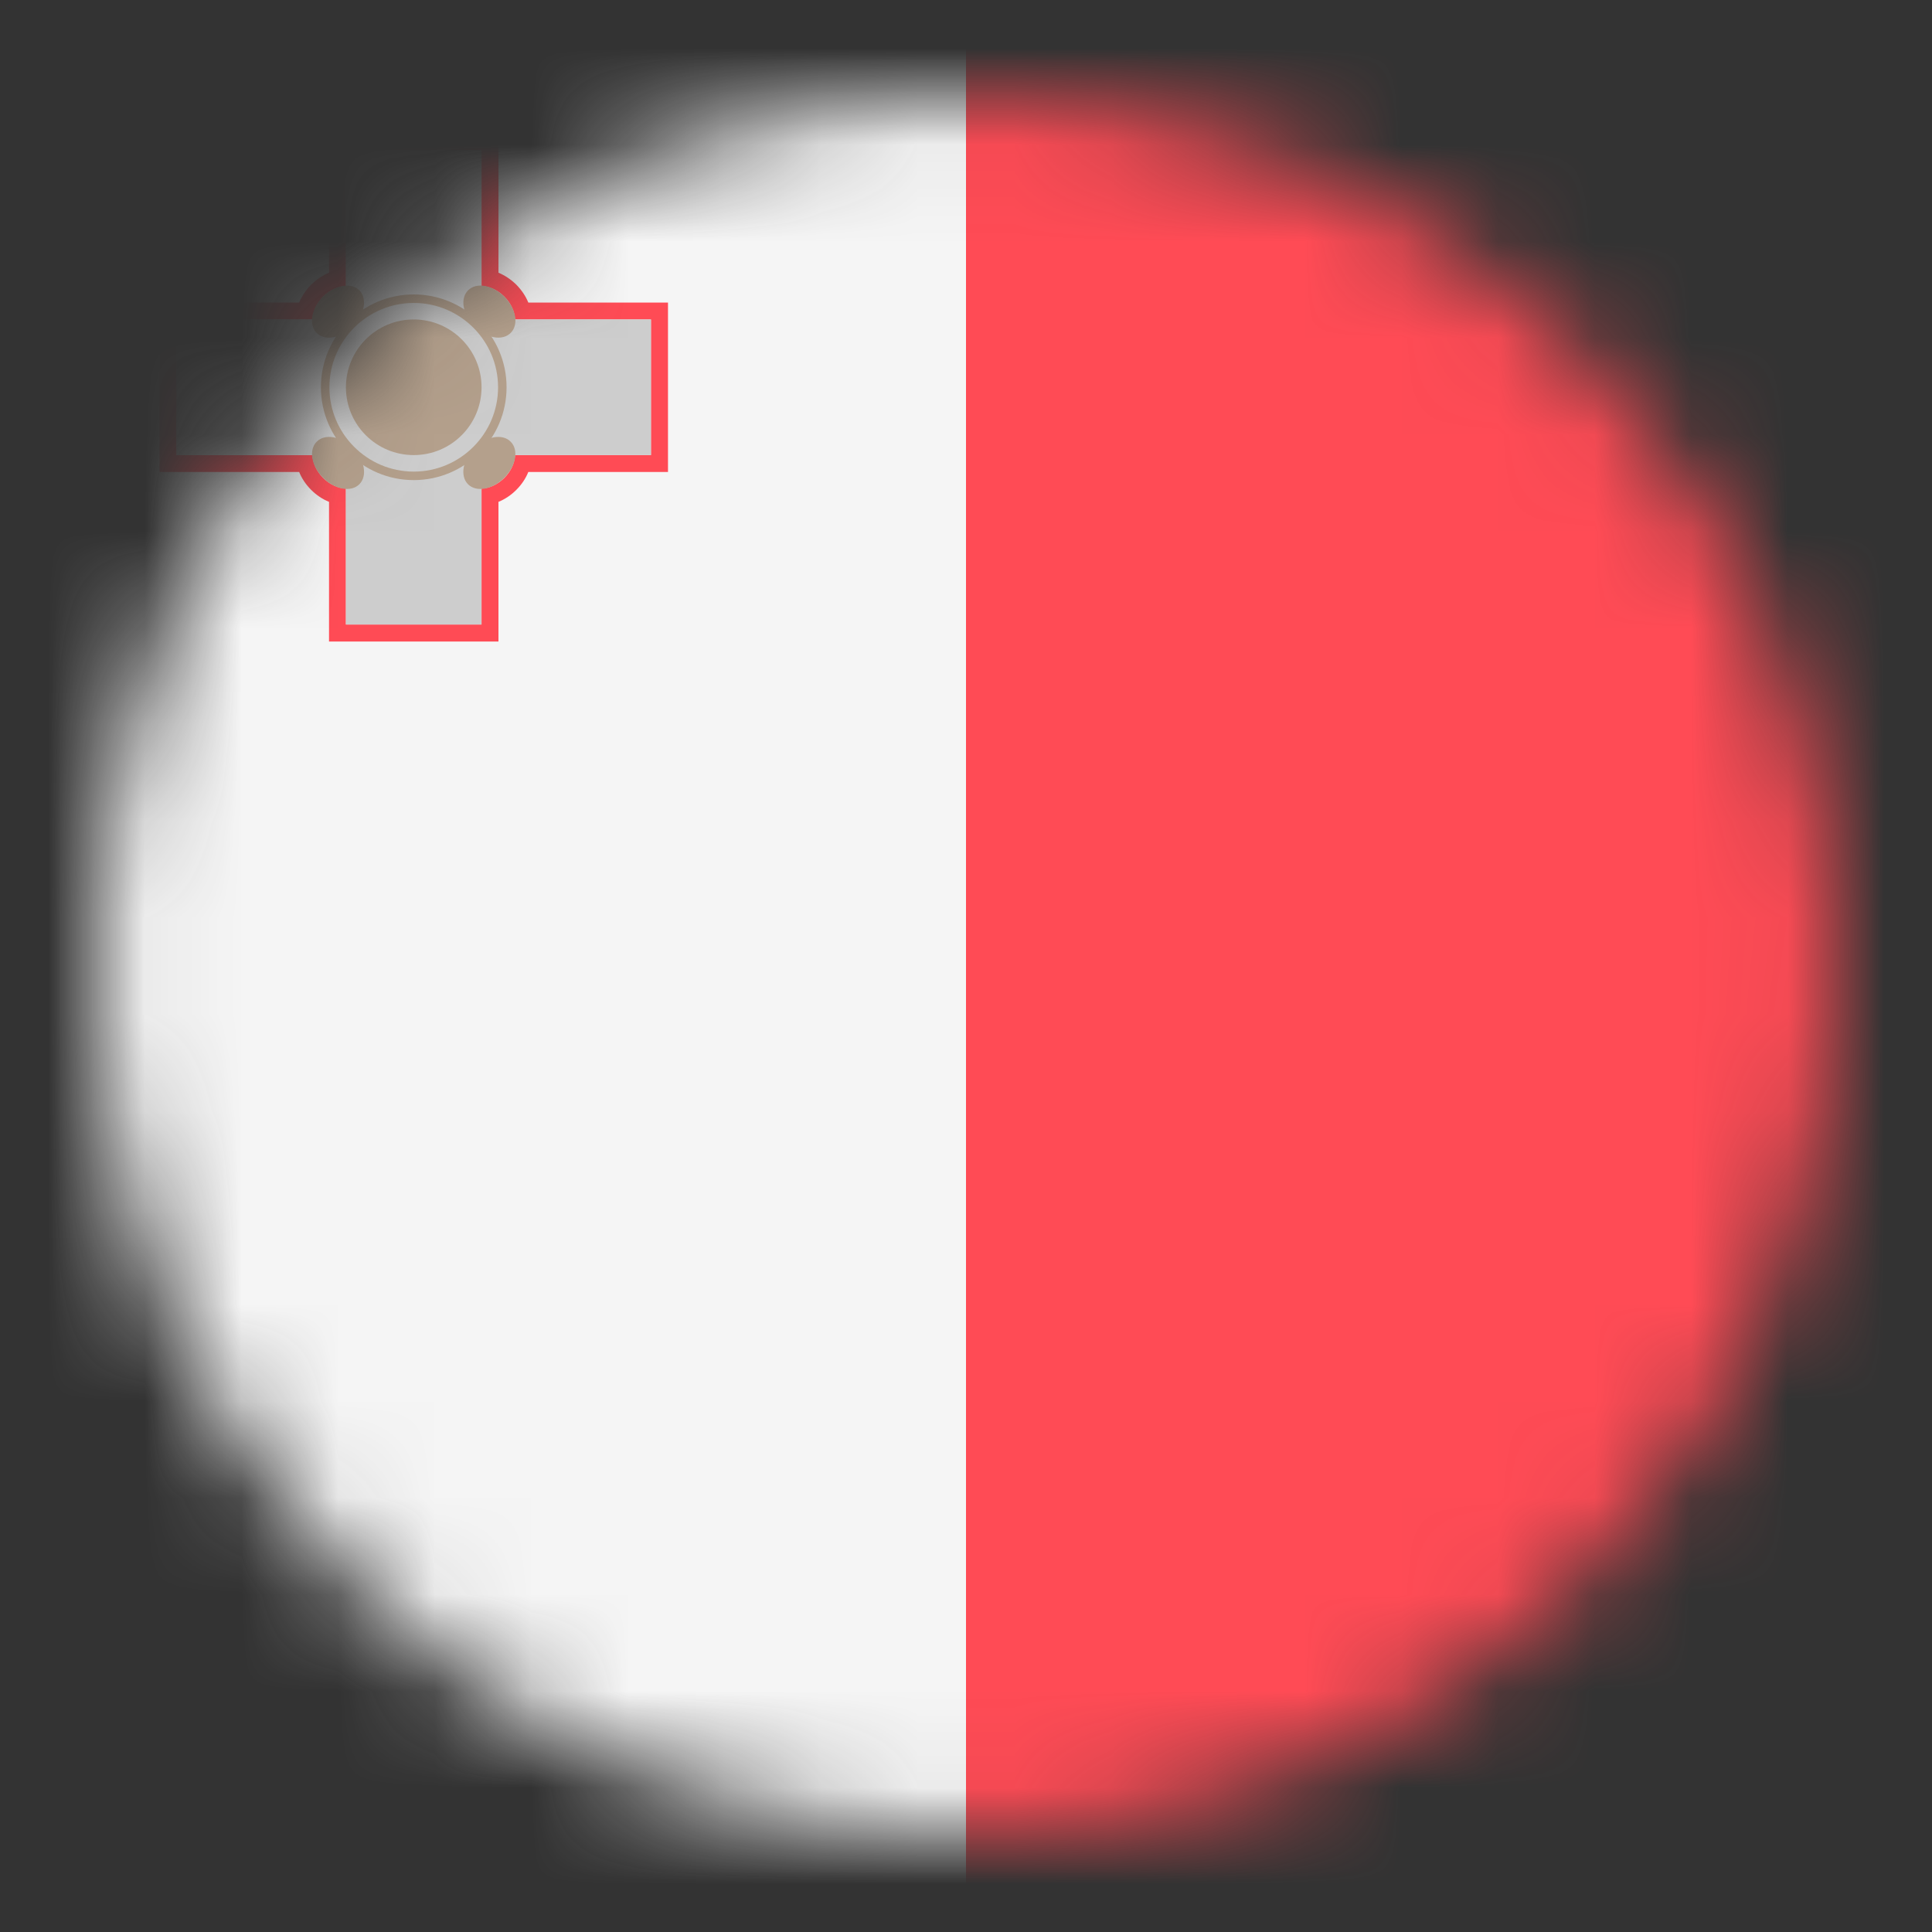
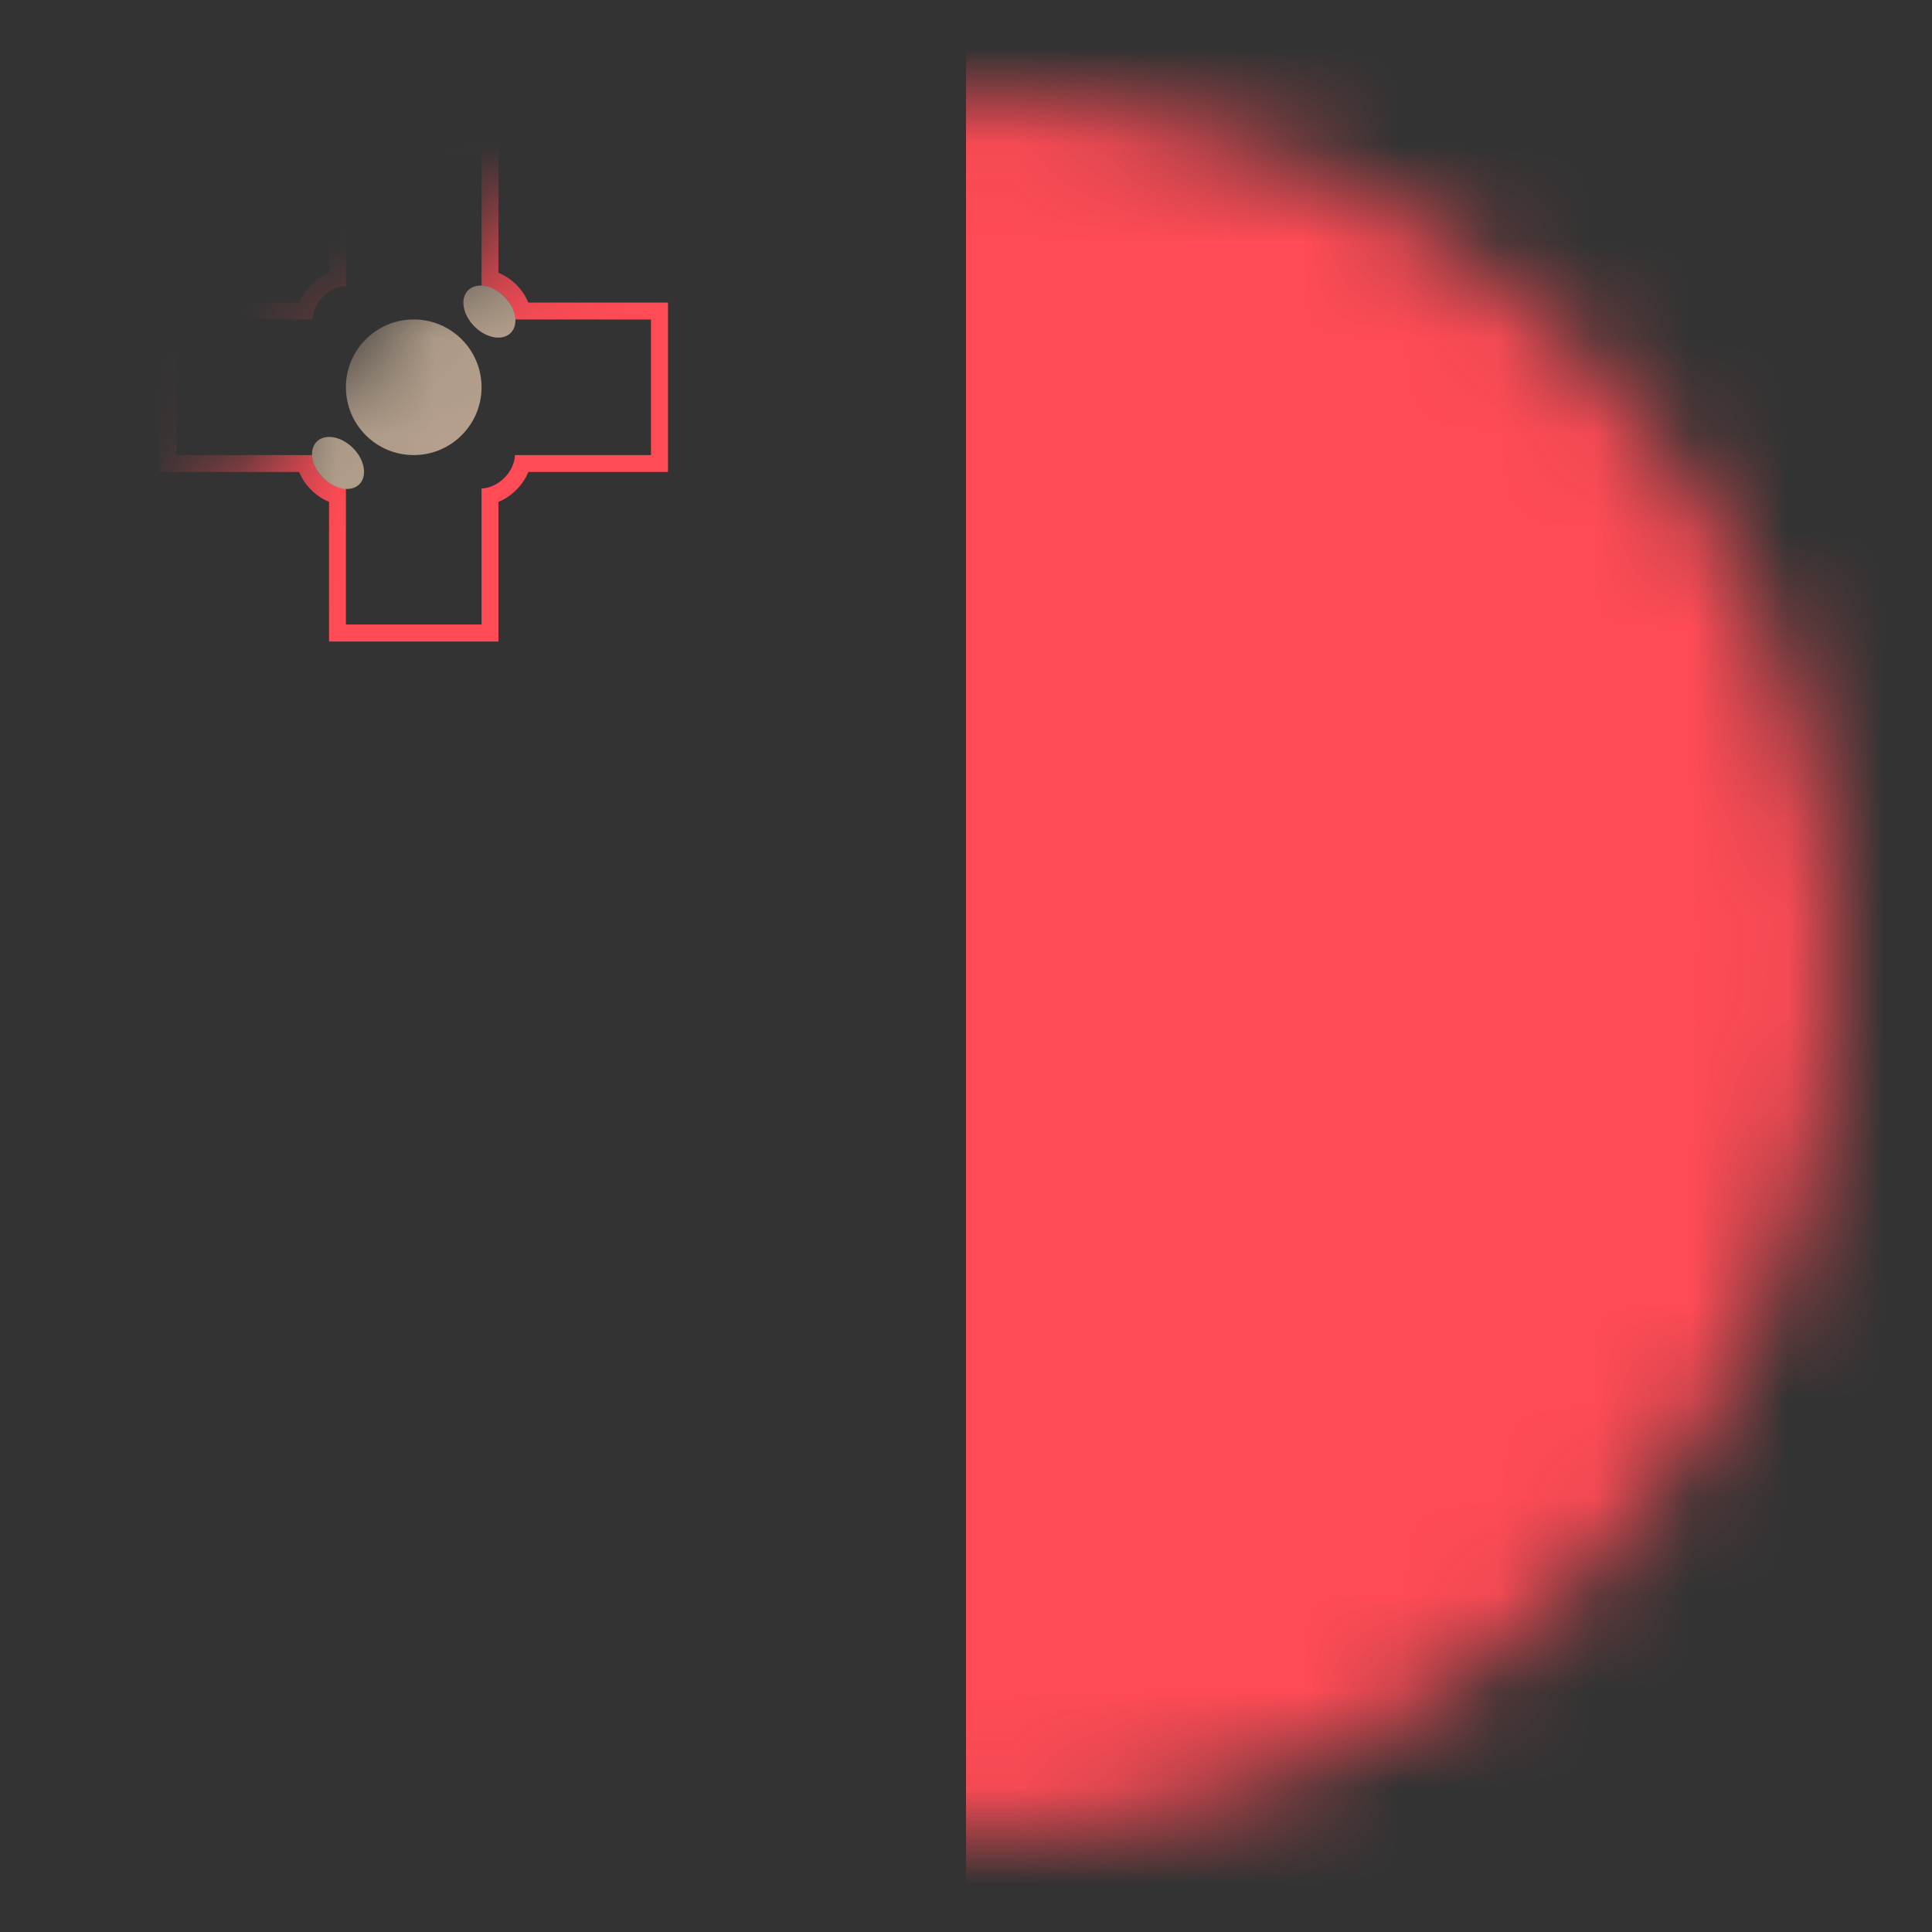
<svg xmlns="http://www.w3.org/2000/svg" width="20" height="20" viewBox="0 0 20 20" fill="none">
  <rect x="0" y="0" width="20" height="20" fill="#333333" stroke="none" />
  <mask id="mask0_3627_54098" style="mask-type:alpha" maskUnits="userSpaceOnUse" x="1" y="1" width="18" height="18">
    <circle cx="10" cy="10" r="9" fill="#D9D9D9" />
  </mask>
  <g mask="url(#mask0_3627_54098)">
    <path d="M15.625 0H10V20H15.625C18.041 20 20 18.041 20 15.625V4.375C20 1.959 18.041 0 15.625 0Z" fill="#FF4B55" />
-     <path d="M4.375 0C1.959 0 0 1.959 0 4.375V15.625C0 18.041 1.959 20 4.375 20H10V0H4.375Z" fill="#F5F5F5" />
    <path d="M4.985 1.553V2.961C5.062 2.964 5.149 2.999 5.221 3.071C5.293 3.143 5.328 3.23 5.331 3.307H6.739V4.711H5.331C5.328 4.788 5.293 4.875 5.221 4.947C5.149 5.019 5.062 5.054 4.985 5.057V6.465H3.581V5.057C3.504 5.054 3.417 5.019 3.345 4.947C3.273 4.875 3.238 4.788 3.235 4.711H1.827V3.307H3.235C3.238 3.23 3.273 3.143 3.345 3.071C3.417 2.999 3.504 2.964 3.581 2.961V1.553H4.985ZM5.16 1.377H4.985H3.581H3.406V1.553V2.823C3.339 2.851 3.276 2.893 3.221 2.947C3.166 3.002 3.124 3.065 3.097 3.132H1.827H1.651V3.307V4.711V4.886H1.827H3.097C3.124 4.953 3.166 5.016 3.221 5.071C3.276 5.126 3.339 5.168 3.406 5.195V6.465V6.641H3.581H4.985H5.16V6.465V5.195C5.227 5.168 5.29 5.126 5.345 5.071C5.4 5.016 5.442 4.953 5.469 4.886H6.739H6.915V4.711V3.307V3.132H6.739H5.469C5.442 3.065 5.399 3.002 5.345 2.947C5.29 2.893 5.227 2.851 5.16 2.823V1.553V1.377V1.377Z" fill="#FF4B55" />
-     <path d="M6.738 3.307H4.984V1.553H3.581V3.307H1.826V4.711H3.581V6.465H4.984V4.711H6.738V3.307Z" fill="#CDCDCD" />
    <path d="M4.283 4.711C4.67 4.711 4.985 4.397 4.985 4.009C4.985 3.621 4.67 3.307 4.283 3.307C3.895 3.307 3.581 3.621 3.581 4.009C3.581 4.397 3.895 4.711 4.283 4.711Z" fill="#B4A08C" />
    <path d="M3.654 4.638C3.532 4.516 3.364 4.486 3.279 4.572C3.193 4.657 3.223 4.825 3.345 4.947C3.467 5.069 3.635 5.098 3.72 5.013C3.805 4.928 3.776 4.76 3.654 4.638Z" fill="#B4A08C" />
-     <path d="M5.22 4.947C5.342 4.825 5.372 4.657 5.286 4.572C5.201 4.486 5.033 4.516 4.911 4.638C4.789 4.76 4.76 4.928 4.845 5.013C4.93 5.098 5.098 5.069 5.22 4.947Z" fill="#B4A08C" />
    <path d="M4.912 3.38C5.034 3.502 5.202 3.532 5.287 3.446C5.372 3.361 5.343 3.193 5.221 3.071C5.099 2.949 4.931 2.92 4.846 3.005C4.76 3.09 4.79 3.258 4.912 3.38Z" fill="#B4A08C" />
-     <path d="M3.344 3.071C3.223 3.193 3.193 3.361 3.278 3.447C3.364 3.532 3.531 3.502 3.653 3.38C3.775 3.258 3.805 3.091 3.72 3.005C3.634 2.92 3.466 2.95 3.344 3.071Z" fill="#B4A08C" />
-     <path d="M4.283 4.97C3.753 4.97 3.322 4.539 3.322 4.009C3.322 3.479 3.753 3.048 4.283 3.048C4.813 3.048 5.244 3.479 5.244 4.009C5.244 4.539 4.813 4.97 4.283 4.97ZM4.283 3.136C3.802 3.136 3.41 3.528 3.41 4.009C3.41 4.49 3.802 4.882 4.283 4.882C4.764 4.882 5.156 4.49 5.156 4.009C5.156 3.528 4.764 3.136 4.283 3.136Z" fill="#B4A08C" />
  </g>
</svg>